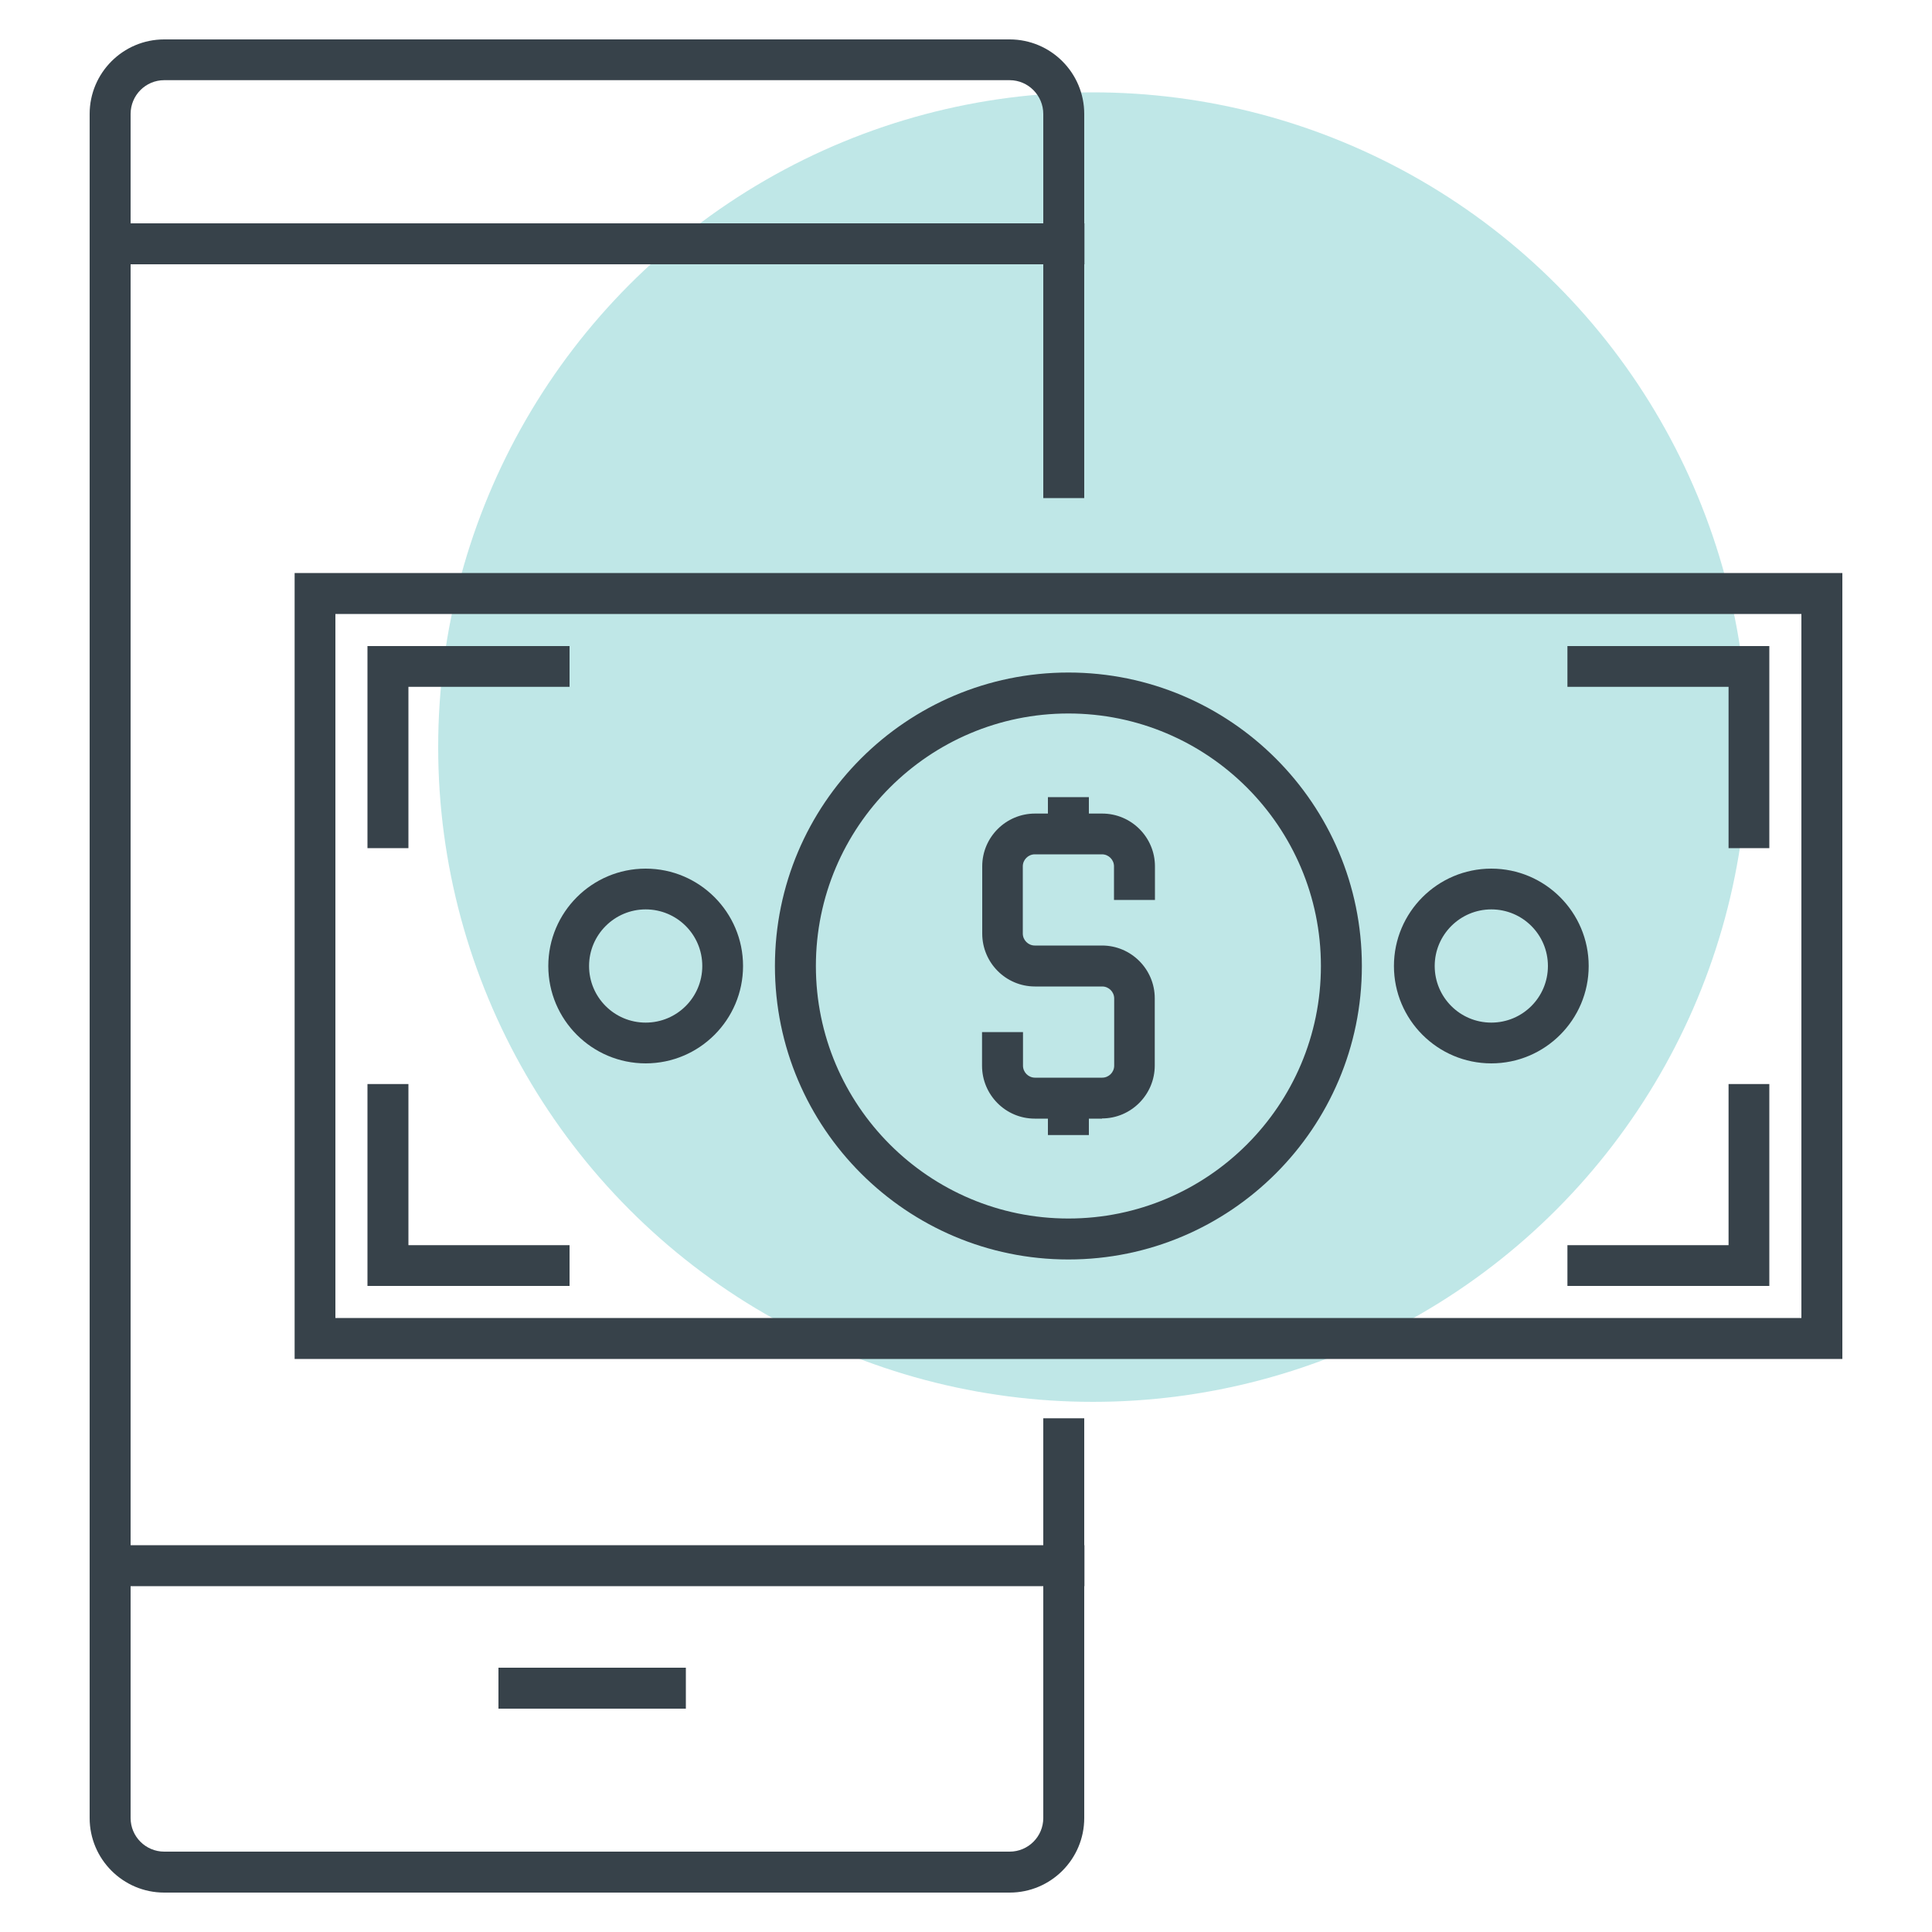
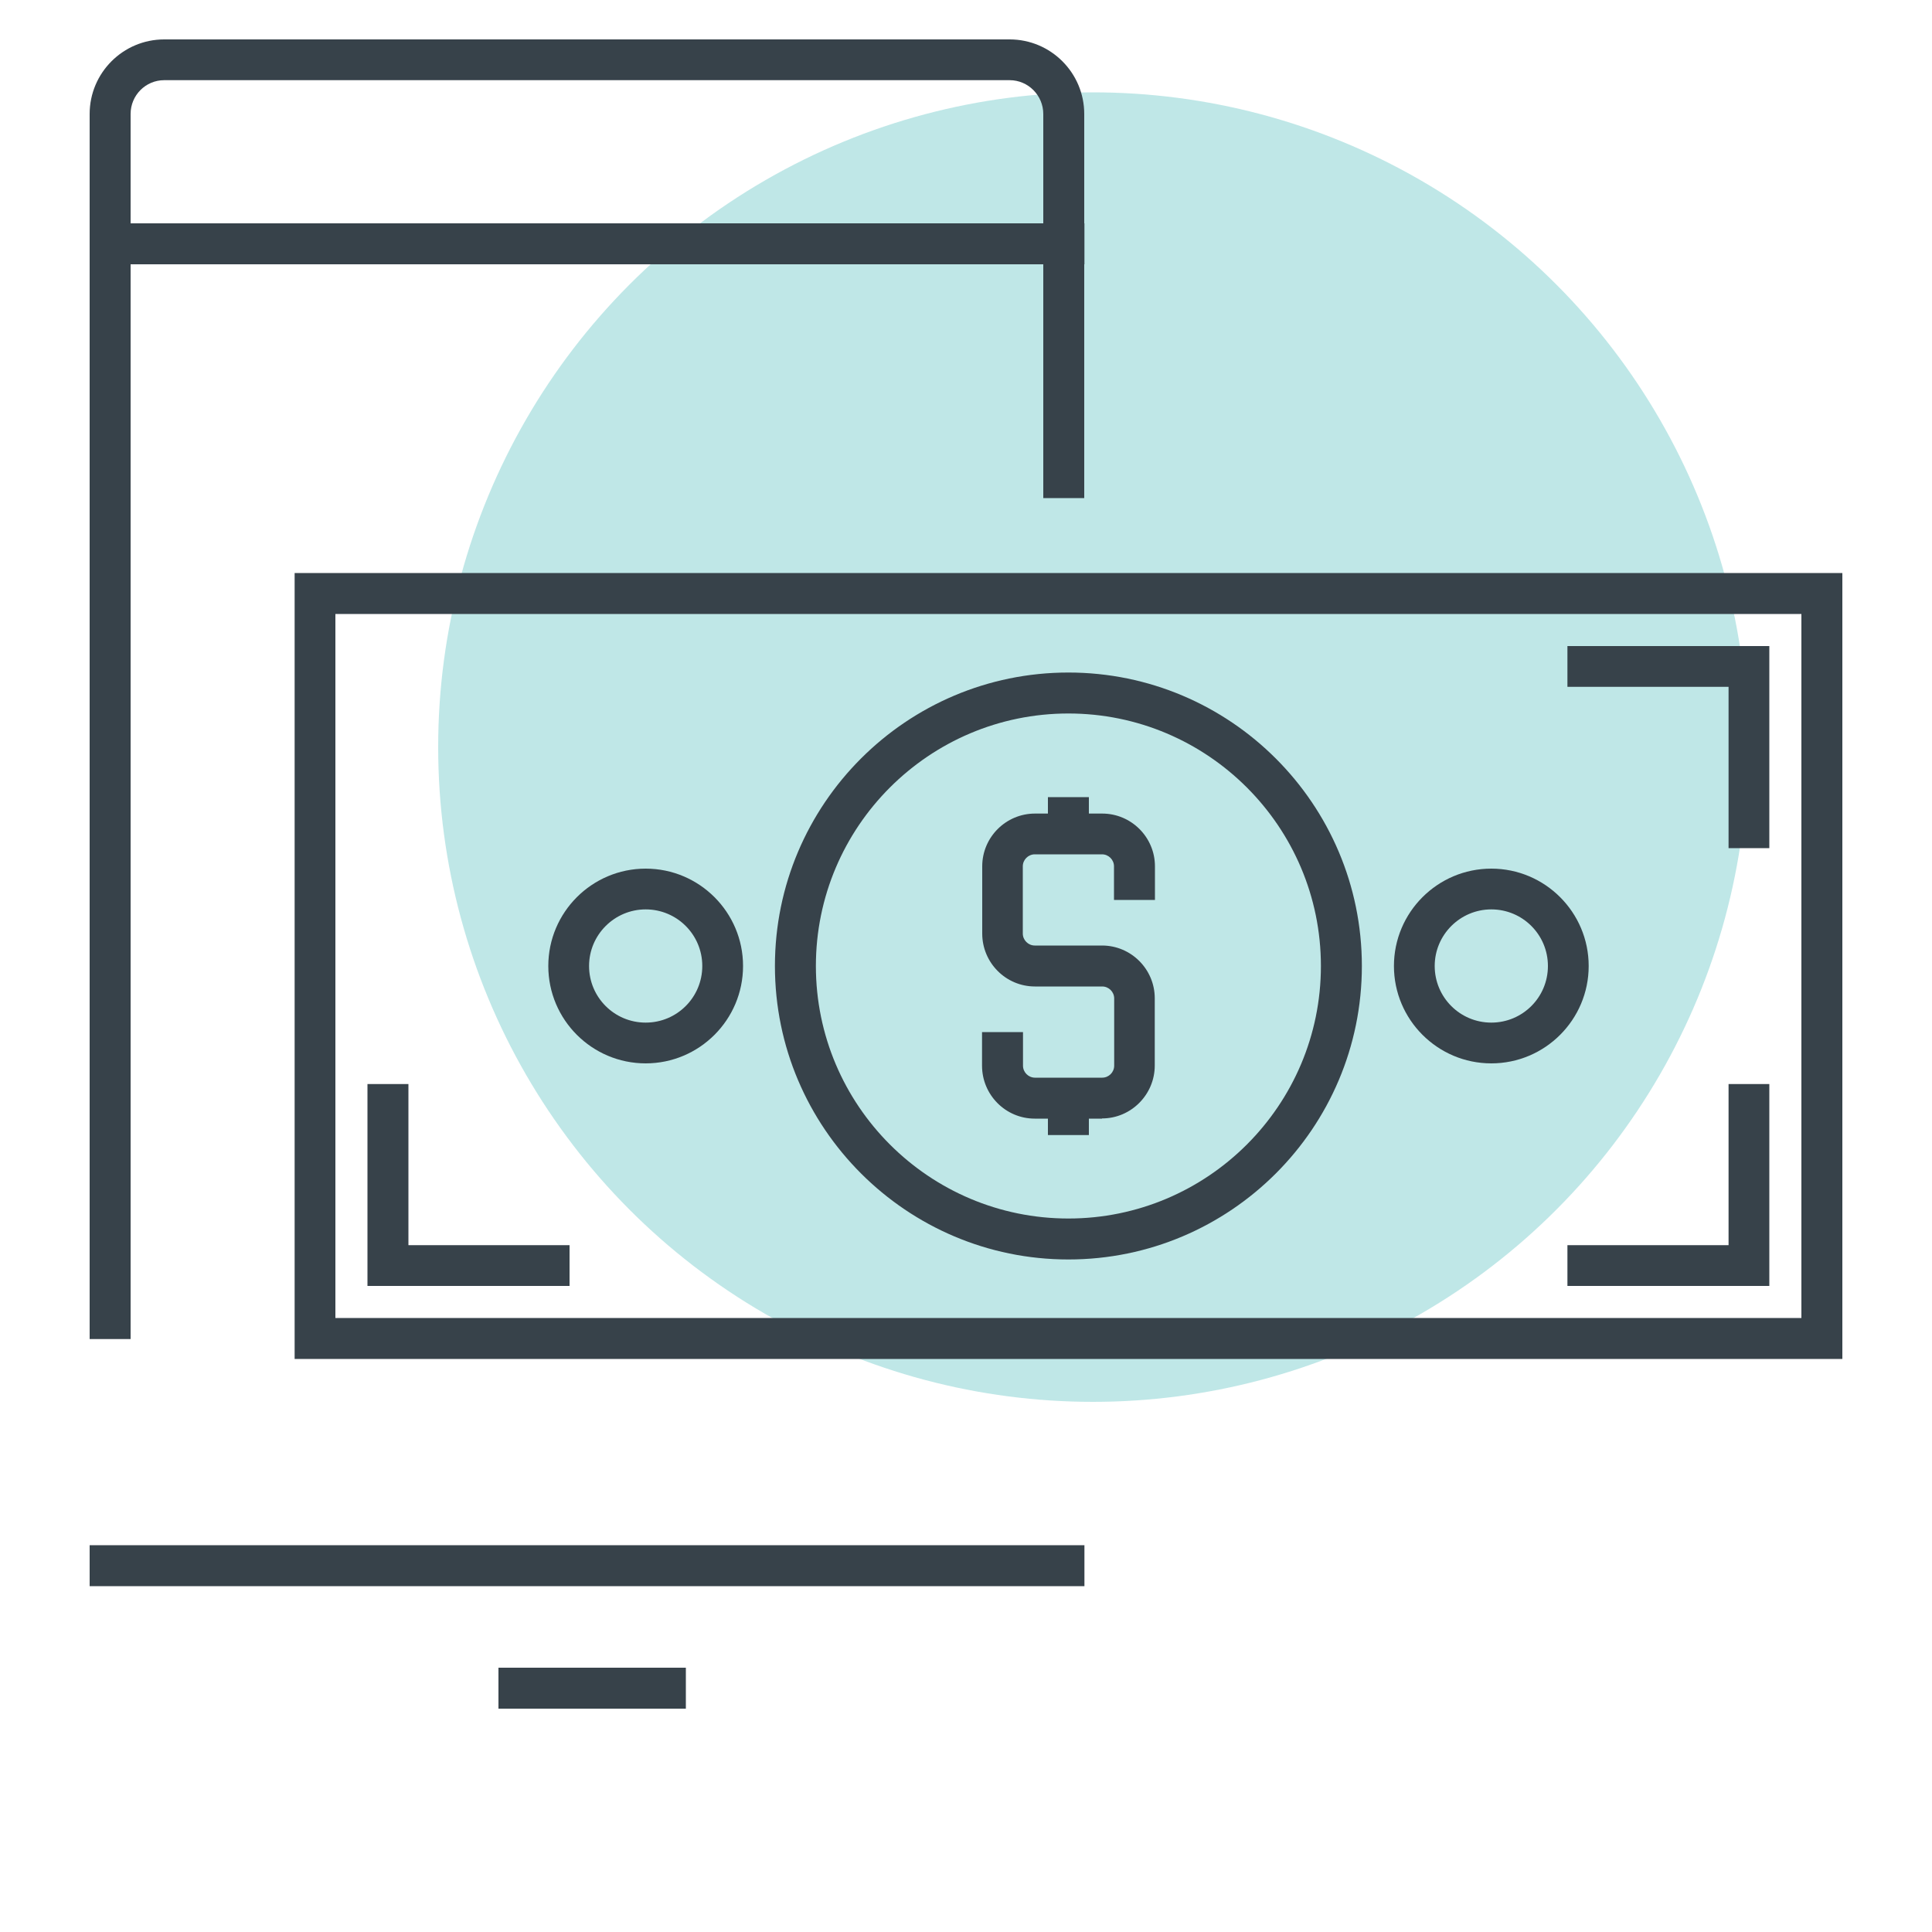
<svg xmlns="http://www.w3.org/2000/svg" id="Layer_1" viewBox="0 0 100 100">
  <defs>
    <style>.cls-1{fill:#bfe7e7;}.cls-2{fill:#37424a;}</style>
  </defs>
  <circle class="cls-1" cx="56.57" cy="38.67" r="33.89" />
  <path class="cls-2" d="M57.04,57.9h-3.48c-1.51,0-2.73-1.23-2.73-2.74v-1.74h2.12v1.74c0,.34.28.62.62.62h3.48c.34,0,.62-.28.62-.62v-3.48c0-.34-.28-.62-.62-.62h-3.48c-1.51,0-2.73-1.23-2.73-2.74v-3.48c0-1.51,1.23-2.73,2.73-2.73h3.48c1.51,0,2.73,1.23,2.73,2.73v1.74h-2.12v-1.74c0-.34-.28-.62-.62-.62h-3.48c-.34,0-.62.28-.62.62v3.48c0,.34.28.62.62.62h3.48c1.51,0,2.73,1.23,2.73,2.73v3.48c0,1.51-1.23,2.74-2.73,2.74Z" />
  <rect class="cls-2" x="54.24" y="41.26" width="2.12" height="1.91" />
  <rect class="cls-2" x="54.24" y="56.84" width="2.12" height="1.91" />
  <path class="cls-2" d="M95.36,70.34H15.25V29.66h80.11v40.67ZM17.36,68.22h75.88V31.78H17.36v36.44Z" />
  <path class="cls-2" d="M55.3,65.19c-8.37,0-15.19-6.81-15.19-15.19s6.81-15.19,15.19-15.19,15.19,6.81,15.19,15.19-6.81,15.19-15.19,15.19ZM55.3,36.93c-7.21,0-13.07,5.86-13.07,13.07s5.86,13.07,13.07,13.07,13.07-5.86,13.07-13.07-5.86-13.07-13.07-13.07Z" />
  <path class="cls-2" d="M77.19,55.04c-2.78,0-5.04-2.26-5.04-5.04s2.26-5.04,5.04-5.04,5.04,2.26,5.04,5.04-2.26,5.04-5.04,5.04ZM77.19,47.07c-1.61,0-2.93,1.31-2.93,2.93s1.31,2.93,2.93,2.93,2.93-1.31,2.93-2.93-1.31-2.93-2.93-2.93Z" />
  <path class="cls-2" d="M33.42,55.04c-2.78,0-5.04-2.26-5.04-5.04s2.26-5.04,5.04-5.04,5.04,2.26,5.04,5.04-2.26,5.04-5.04,5.04ZM33.42,47.07c-1.61,0-2.93,1.31-2.93,2.93s1.31,2.93,2.93,2.93,2.93-1.31,2.93-2.93-1.31-2.93-2.93-2.93Z" />
-   <polygon class="cls-2" points="21.14 43.9 19.02 43.9 19.02 33.44 29.48 33.44 29.48 35.55 21.14 35.55 21.14 43.9" />
  <polygon class="cls-2" points="29.48 66.56 19.02 66.56 19.02 56.11 21.14 56.11 21.14 64.45 29.48 64.45 29.48 66.56" />
  <polygon class="cls-2" points="91.58 43.9 89.47 43.9 89.47 35.55 81.13 35.55 81.13 33.44 91.58 33.44 91.58 43.9" />
  <polygon class="cls-2" points="91.58 66.56 81.13 66.56 81.13 64.45 89.47 64.45 89.47 56.11 91.58 56.11 91.58 66.56" />
  <path class="cls-2" d="M6.76,69.31h-2.12V5.9c0-2.13,1.73-3.86,3.86-3.86h43.76c2.13,0,3.86,1.73,3.86,3.86v19.88h-2.12V5.9c0-.96-.78-1.75-1.74-1.75H8.5c-.96,0-1.74.78-1.74,1.75v63.41Z" />
-   <path class="cls-2" d="M52.27,97.96H8.5c-2.13,0-3.86-1.73-3.86-3.86v-28.76h2.12v28.76c0,.96.78,1.74,1.74,1.74h43.76c.96,0,1.74-.78,1.74-1.74v-20.69h2.12v20.69c0,2.13-1.73,3.86-3.86,3.86Z" />
  <rect class="cls-2" x="4.64" y="11.56" width="51.49" height="2.12" />
  <rect class="cls-2" x="4.64" y="79.98" width="51.49" height="2.12" />
  <rect class="cls-2" x="25.8" y="86.32" width="9.7" height="2.12" />
</svg>